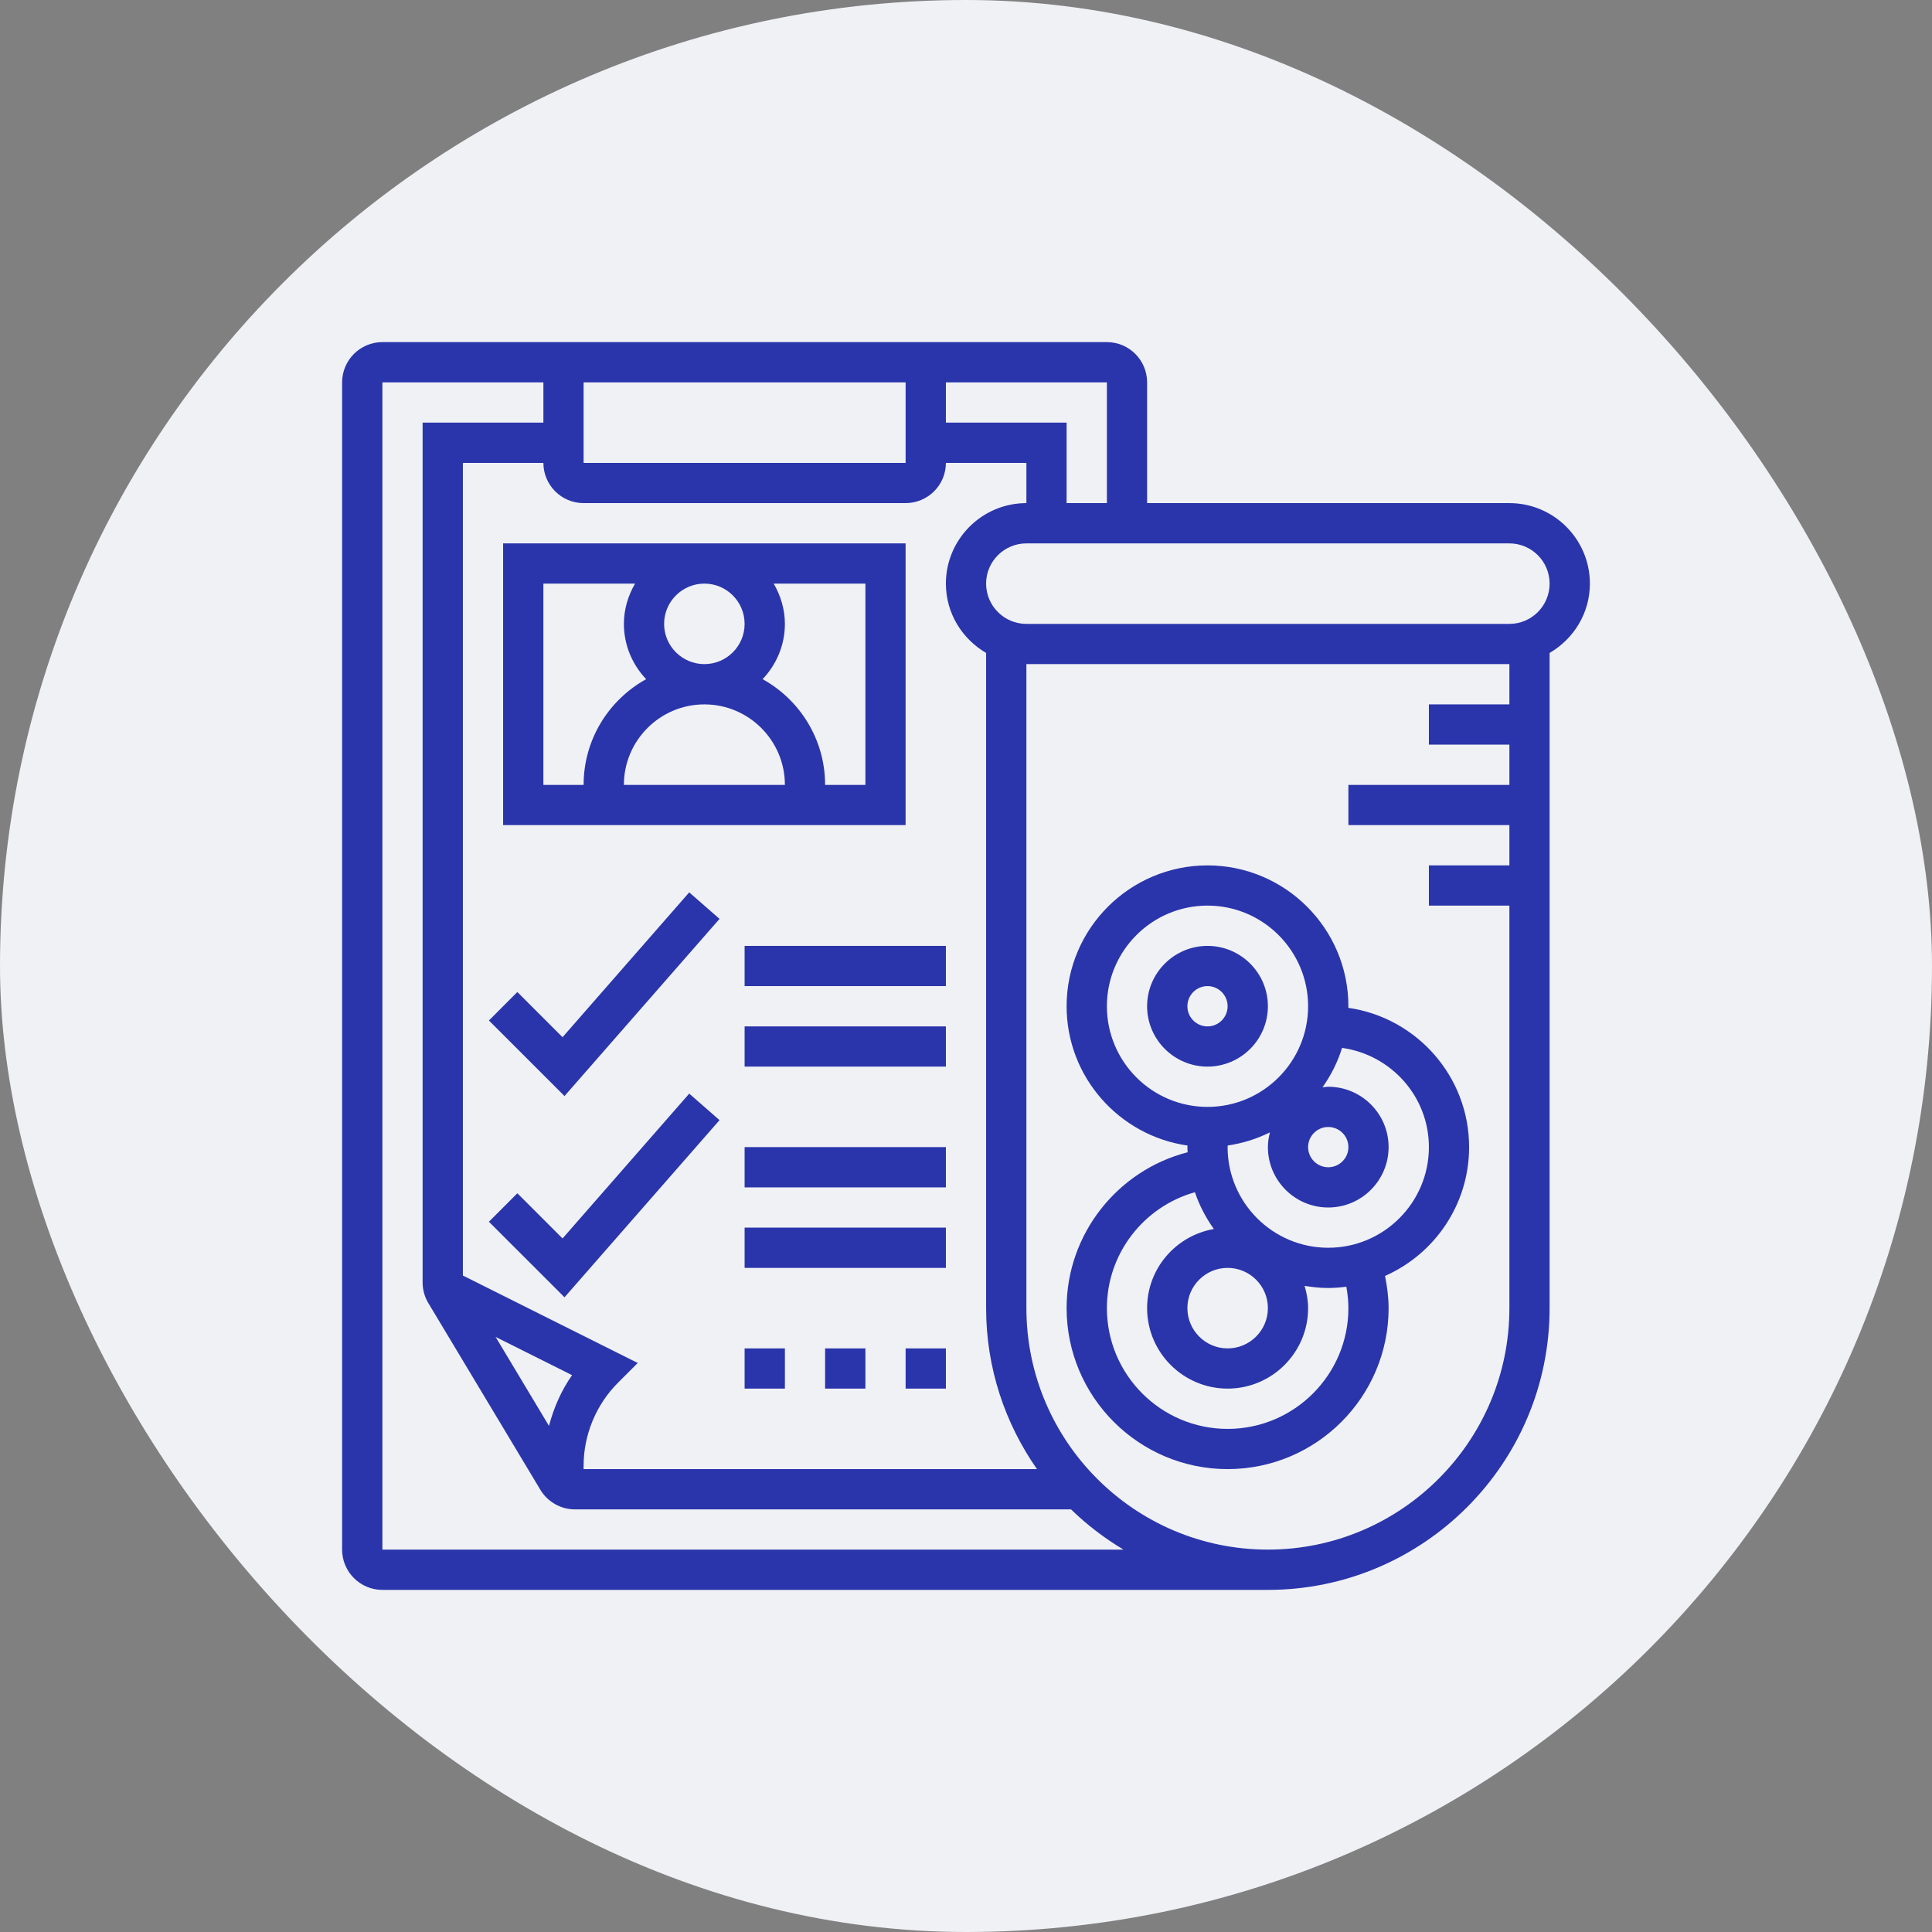
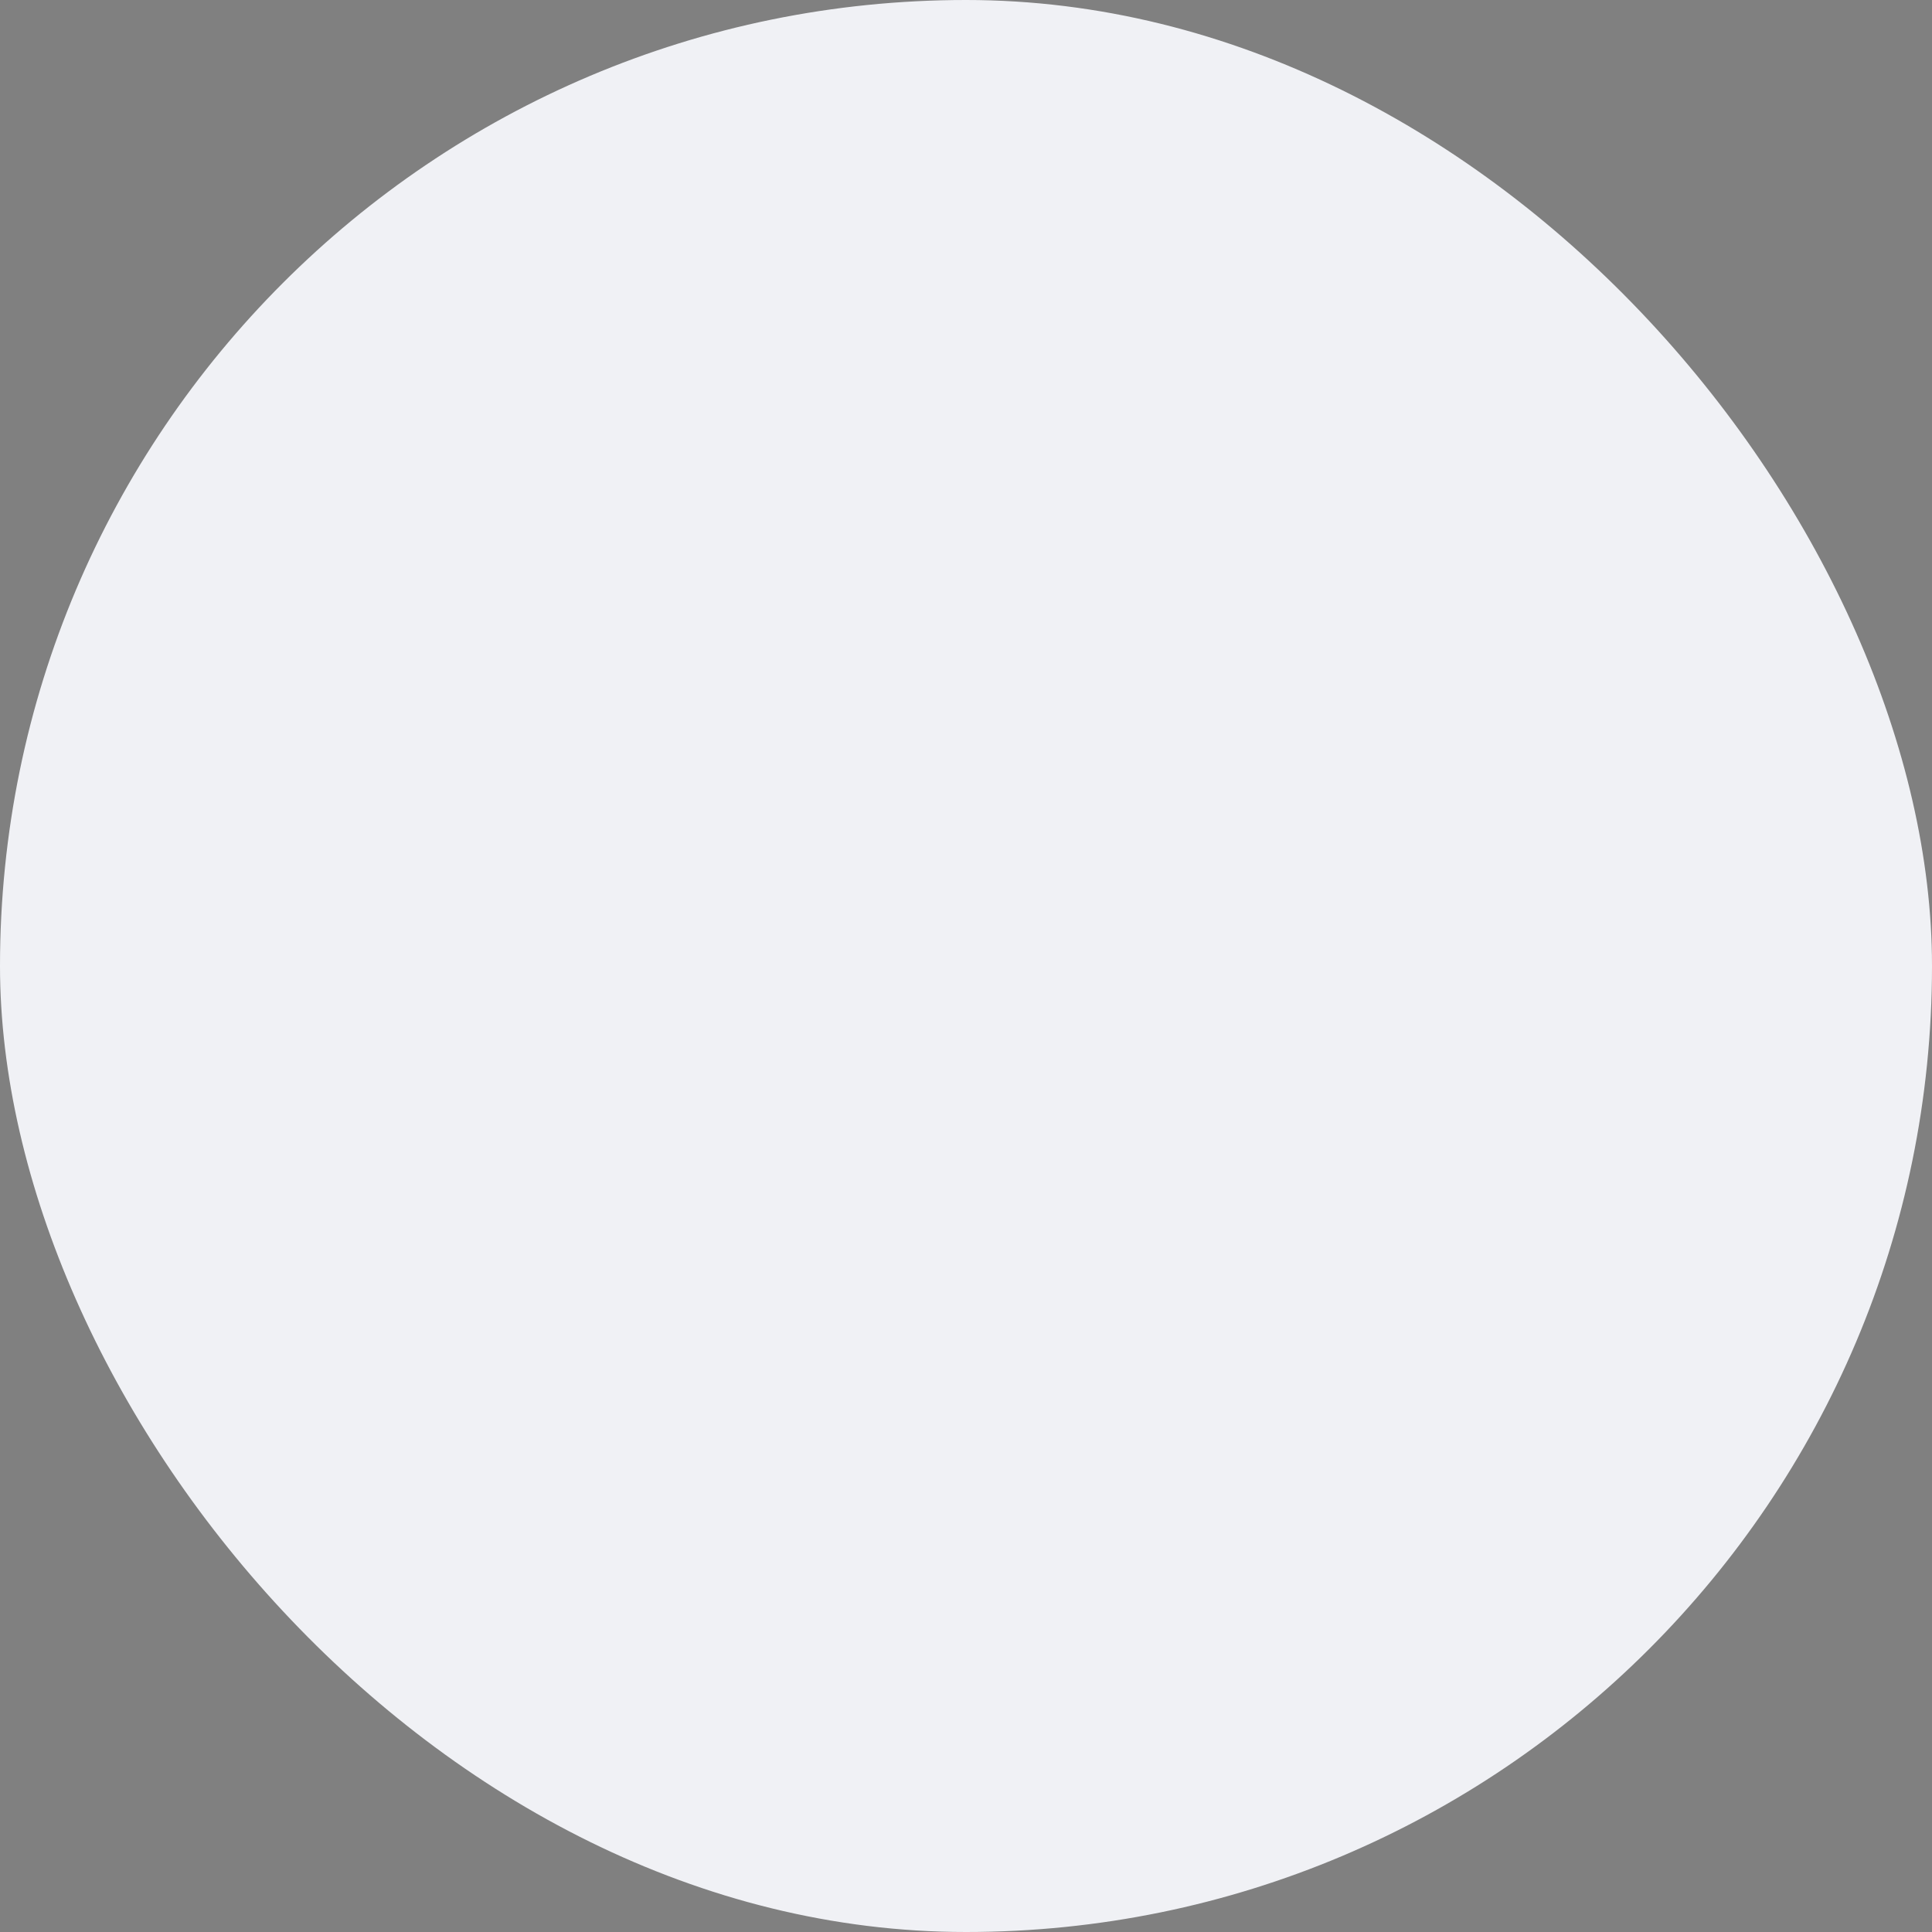
<svg xmlns="http://www.w3.org/2000/svg" width="54" height="54" viewBox="0 0 54 54" fill="none">
  <rect x="0" y="0" width="54" height="54" fill="#808080" stroke="none" />
  <rect width="54" height="54" rx="27" fill="#F0F1F5" />
  <g clip-path="url(#clip0_879_4948)">
    <path d="M35.438 28.125C35.438 27.195 34.68 26.438 33.75 26.438C32.82 26.438 32.062 27.195 32.062 28.125C32.062 29.055 32.82 29.812 33.75 29.812C34.68 29.812 35.438 29.055 35.438 28.125ZM33.188 28.125C33.188 27.814 33.44 27.562 33.75 27.562C34.06 27.562 34.312 27.814 34.312 28.125C34.312 28.436 34.06 28.688 33.75 28.688C33.44 28.688 33.188 28.436 33.188 28.125Z" fill="#2A35AB" />
    <path d="M29.812 36.562C29.812 39.044 31.831 41.062 34.312 41.062C36.794 41.062 38.812 39.044 38.812 36.562C38.812 36.258 38.771 35.958 38.712 35.663C40.094 35.052 41.062 33.669 41.062 32.062C41.062 30.082 39.591 28.443 37.685 28.169C37.685 28.155 37.688 28.14 37.688 28.125C37.688 25.954 35.921 24.188 33.75 24.188C31.579 24.188 29.812 25.954 29.812 28.125C29.812 30.106 31.285 31.745 33.191 32.018C33.191 32.033 33.188 32.048 33.188 32.062C33.188 32.111 33.193 32.159 33.195 32.206C31.234 32.709 29.812 34.492 29.812 36.562ZM39.938 32.062C39.938 33.613 38.676 34.875 37.125 34.875C35.574 34.875 34.312 33.613 34.312 32.062C34.312 32.047 34.316 32.032 34.316 32.017C34.734 31.956 35.13 31.831 35.495 31.65C35.461 31.782 35.438 31.919 35.438 32.062C35.438 32.993 36.195 33.75 37.125 33.75C38.055 33.75 38.812 32.993 38.812 32.062C38.812 31.132 38.055 30.375 37.125 30.375C37.07 30.375 37.018 30.386 36.964 30.391C37.2 30.058 37.388 29.688 37.511 29.289C38.878 29.48 39.938 30.644 39.938 32.062ZM35.438 36.562C35.438 37.183 34.933 37.688 34.312 37.688C33.692 37.688 33.188 37.183 33.188 36.562C33.188 35.942 33.692 35.438 34.312 35.438C34.933 35.438 35.438 35.942 35.438 36.562ZM37.125 31.5C37.435 31.5 37.688 31.752 37.688 32.062C37.688 32.373 37.435 32.625 37.125 32.625C36.815 32.625 36.562 32.373 36.562 32.062C36.562 31.752 36.815 31.5 37.125 31.5ZM30.938 28.125C30.938 26.574 32.199 25.312 33.75 25.312C35.301 25.312 36.562 26.574 36.562 28.125C36.562 29.676 35.301 30.938 33.75 30.938C32.199 30.938 30.938 29.676 30.938 28.125ZM33.398 33.323C33.524 33.694 33.704 34.039 33.928 34.351C32.87 34.535 32.062 35.453 32.062 36.562C32.062 37.803 33.072 38.812 34.312 38.812C35.553 38.812 36.562 37.803 36.562 36.562C36.562 36.345 36.522 36.139 36.464 35.94C36.679 35.976 36.899 36 37.125 36C37.297 36 37.465 35.985 37.631 35.964C37.666 36.16 37.688 36.36 37.688 36.562C37.688 38.424 36.174 39.938 34.312 39.938C32.451 39.938 30.938 38.424 30.938 36.562C30.938 35.037 31.968 33.726 33.398 33.323Z" fill="#2A35AB" />
-     <path d="M44.438 16.312C44.438 15.072 43.428 14.062 42.188 14.062H32.062V10.688C32.062 10.067 31.558 9.562 30.938 9.562H10.688C10.067 9.562 9.562 10.067 9.562 10.688V43.312C9.562 43.933 10.067 44.438 10.688 44.438H35.438C39.78 44.438 43.312 40.905 43.312 36.562V18.25C43.982 17.859 44.438 17.142 44.438 16.312ZM30.938 14.062H29.812V11.812H26.438V10.688H30.938V14.062ZM27.562 18.25V36.562C27.562 38.235 28.091 39.786 28.984 41.062H16.312V40.966C16.312 40.103 16.662 39.258 17.273 38.648L17.825 38.096L12.938 35.652V12.938H15.188C15.188 13.558 15.692 14.062 16.312 14.062H25.312C25.933 14.062 26.438 13.558 26.438 12.938H28.688V14.062C27.447 14.062 26.438 15.072 26.438 16.312C26.438 17.142 26.893 17.859 27.562 18.25ZM15.344 39.854L13.852 37.367L15.989 38.436C15.689 38.865 15.477 39.349 15.344 39.854ZM16.312 10.688H25.312V12.938H16.312V10.688ZM10.688 43.312V10.688H15.188V11.812H11.812V35.844C11.812 36.049 11.868 36.25 11.973 36.423L15.104 41.641C15.306 41.978 15.676 42.188 16.068 42.188H29.936C30.377 42.618 30.871 42.994 31.402 43.312H10.688ZM42.188 19.688H39.938V20.812H42.188V21.938H37.688V23.062H42.188V24.188H39.938V25.312H42.188V36.562C42.188 40.285 39.16 43.312 35.438 43.312C31.715 43.312 28.688 40.285 28.688 36.562V18.562H42.188V19.688ZM42.188 17.438H28.688C28.067 17.438 27.562 16.933 27.562 16.312C27.562 15.692 28.067 15.188 28.688 15.188H42.188C42.808 15.188 43.312 15.692 43.312 16.312C43.312 16.933 42.808 17.438 42.188 17.438Z" fill="#2A35AB" />
+     <path d="M44.438 16.312C44.438 15.072 43.428 14.062 42.188 14.062H32.062V10.688C32.062 10.067 31.558 9.562 30.938 9.562H10.688C10.067 9.562 9.562 10.067 9.562 10.688V43.312C9.562 43.933 10.067 44.438 10.688 44.438H35.438C39.78 44.438 43.312 40.905 43.312 36.562V18.25C43.982 17.859 44.438 17.142 44.438 16.312M30.938 14.062H29.812V11.812H26.438V10.688H30.938V14.062ZM27.562 18.25V36.562C27.562 38.235 28.091 39.786 28.984 41.062H16.312V40.966C16.312 40.103 16.662 39.258 17.273 38.648L17.825 38.096L12.938 35.652V12.938H15.188C15.188 13.558 15.692 14.062 16.312 14.062H25.312C25.933 14.062 26.438 13.558 26.438 12.938H28.688V14.062C27.447 14.062 26.438 15.072 26.438 16.312C26.438 17.142 26.893 17.859 27.562 18.25ZM15.344 39.854L13.852 37.367L15.989 38.436C15.689 38.865 15.477 39.349 15.344 39.854ZM16.312 10.688H25.312V12.938H16.312V10.688ZM10.688 43.312V10.688H15.188V11.812H11.812V35.844C11.812 36.049 11.868 36.25 11.973 36.423L15.104 41.641C15.306 41.978 15.676 42.188 16.068 42.188H29.936C30.377 42.618 30.871 42.994 31.402 43.312H10.688ZM42.188 19.688H39.938V20.812H42.188V21.938H37.688V23.062H42.188V24.188H39.938V25.312H42.188V36.562C42.188 40.285 39.16 43.312 35.438 43.312C31.715 43.312 28.688 40.285 28.688 36.562V18.562H42.188V19.688ZM42.188 17.438H28.688C28.067 17.438 27.562 16.933 27.562 16.312C27.562 15.692 28.067 15.188 28.688 15.188H42.188C42.808 15.188 43.312 15.692 43.312 16.312C43.312 16.933 42.808 17.438 42.188 17.438Z" fill="#2A35AB" />
    <path d="M25.312 15.188H14.062V23.062H25.312V15.188ZM20.812 17.438C20.812 18.058 20.308 18.562 19.688 18.562C19.067 18.562 18.562 18.058 18.562 17.438C18.562 16.817 19.067 16.312 19.688 16.312C20.308 16.312 20.812 16.817 20.812 17.438ZM15.188 16.312H17.75C17.557 16.645 17.438 17.026 17.438 17.438C17.438 18.037 17.677 18.579 18.06 18.983C17.019 19.558 16.312 20.666 16.312 21.938H15.188V16.312ZM19.688 19.688C20.928 19.688 21.938 20.697 21.938 21.938H17.438C17.438 20.697 18.447 19.688 19.688 19.688ZM24.188 21.938H23.062C23.062 20.666 22.356 19.558 21.315 18.983C21.698 18.579 21.938 18.037 21.938 17.438C21.938 17.026 21.818 16.645 21.625 16.312H24.188V21.938Z" fill="#2A35AB" />
-     <path d="M15.723 28.99L14.46 27.727L13.665 28.523L15.778 30.635L20.111 25.683L19.264 24.942L15.723 28.99Z" fill="#2A35AB" />
    <path d="M20.812 28.688H26.438V29.812H20.812V28.688Z" fill="#2A35AB" />
-     <path d="M20.812 26.438H26.438V27.562H20.812V26.438Z" fill="#2A35AB" />
-     <path d="M15.723 34.615L14.46 33.352L13.665 34.148L15.778 36.26L20.111 31.308L19.264 30.567L15.723 34.615Z" fill="#2A35AB" />
    <path d="M20.812 34.312H26.438V35.438H20.812V34.312Z" fill="#2A35AB" />
    <path d="M20.812 32.062H26.438V33.188H20.812V32.062Z" fill="#2A35AB" />
    <path d="M20.812 37.688H21.938V38.812H20.812V37.688Z" fill="#2A35AB" />
    <path d="M23.062 37.688H24.188V38.812H23.062V37.688Z" fill="#2A35AB" />
-     <path d="M25.312 37.688H26.438V38.812H25.312V37.688Z" fill="#2A35AB" />
  </g>
  <defs>
    <clipPath id="clip0_879_4948">
-       <rect width="36" height="36" fill="white" transform="translate(9 9)" />
-     </clipPath>
+       </clipPath>
  </defs>
</svg>